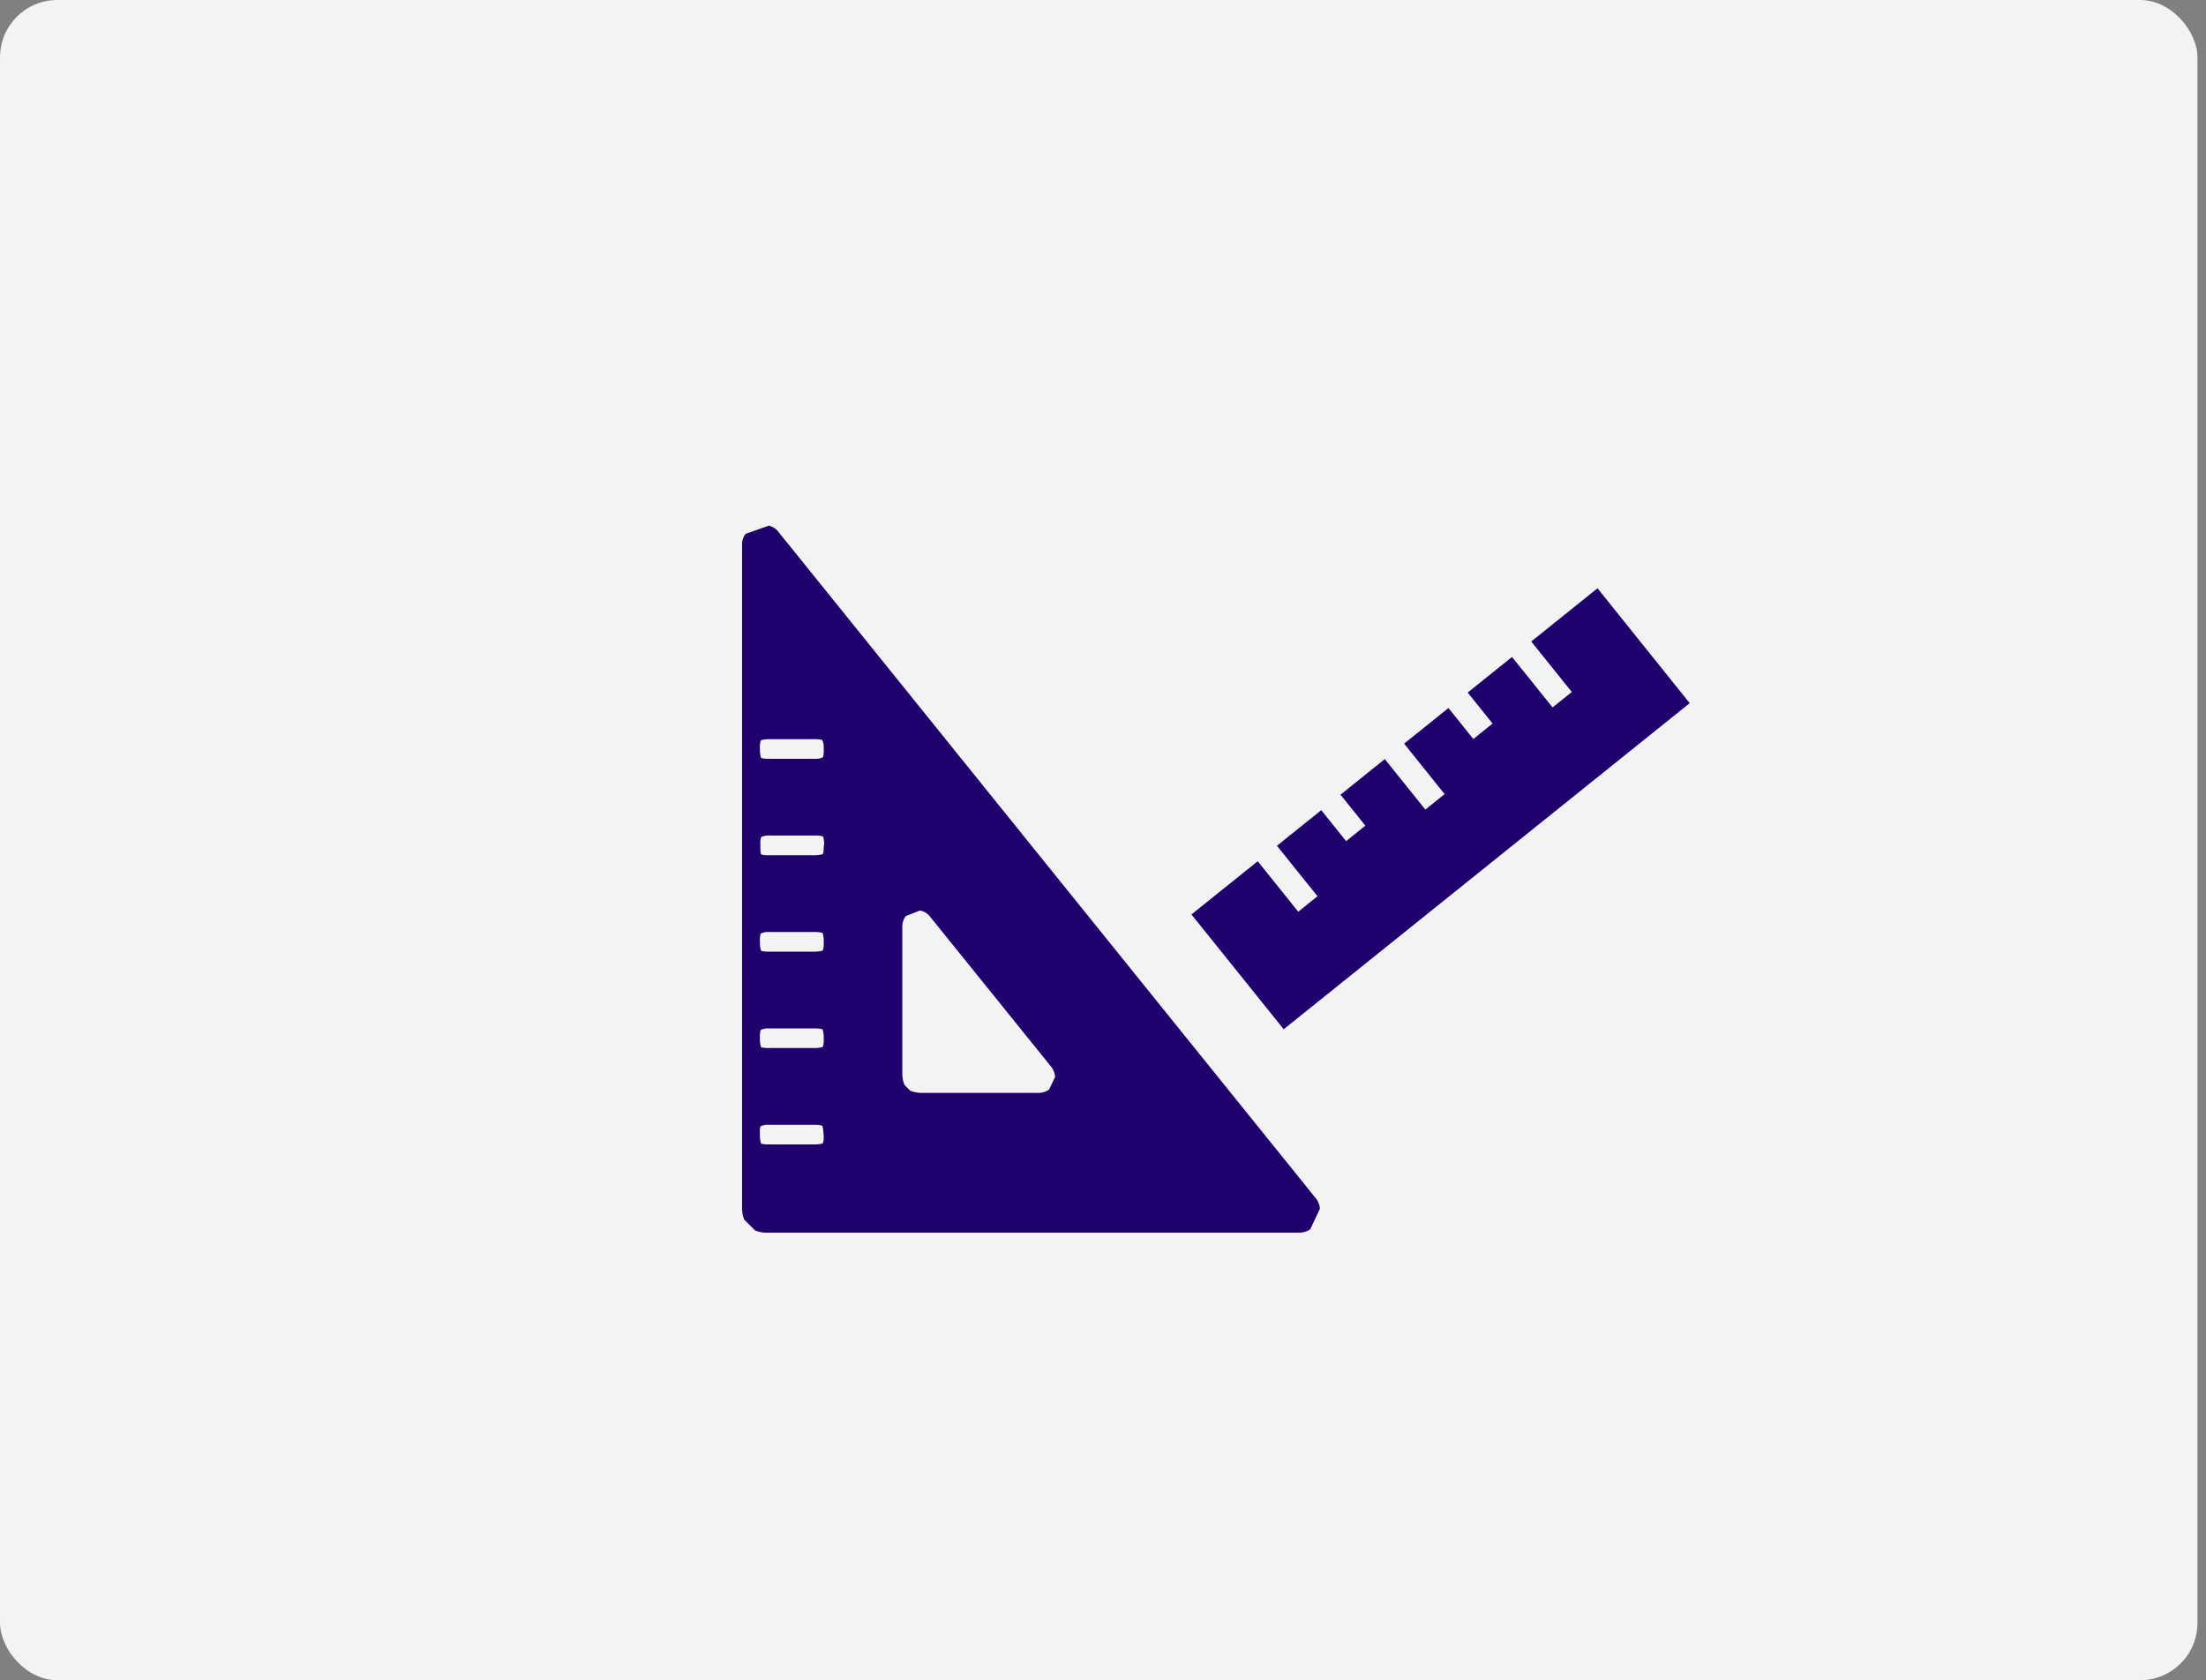
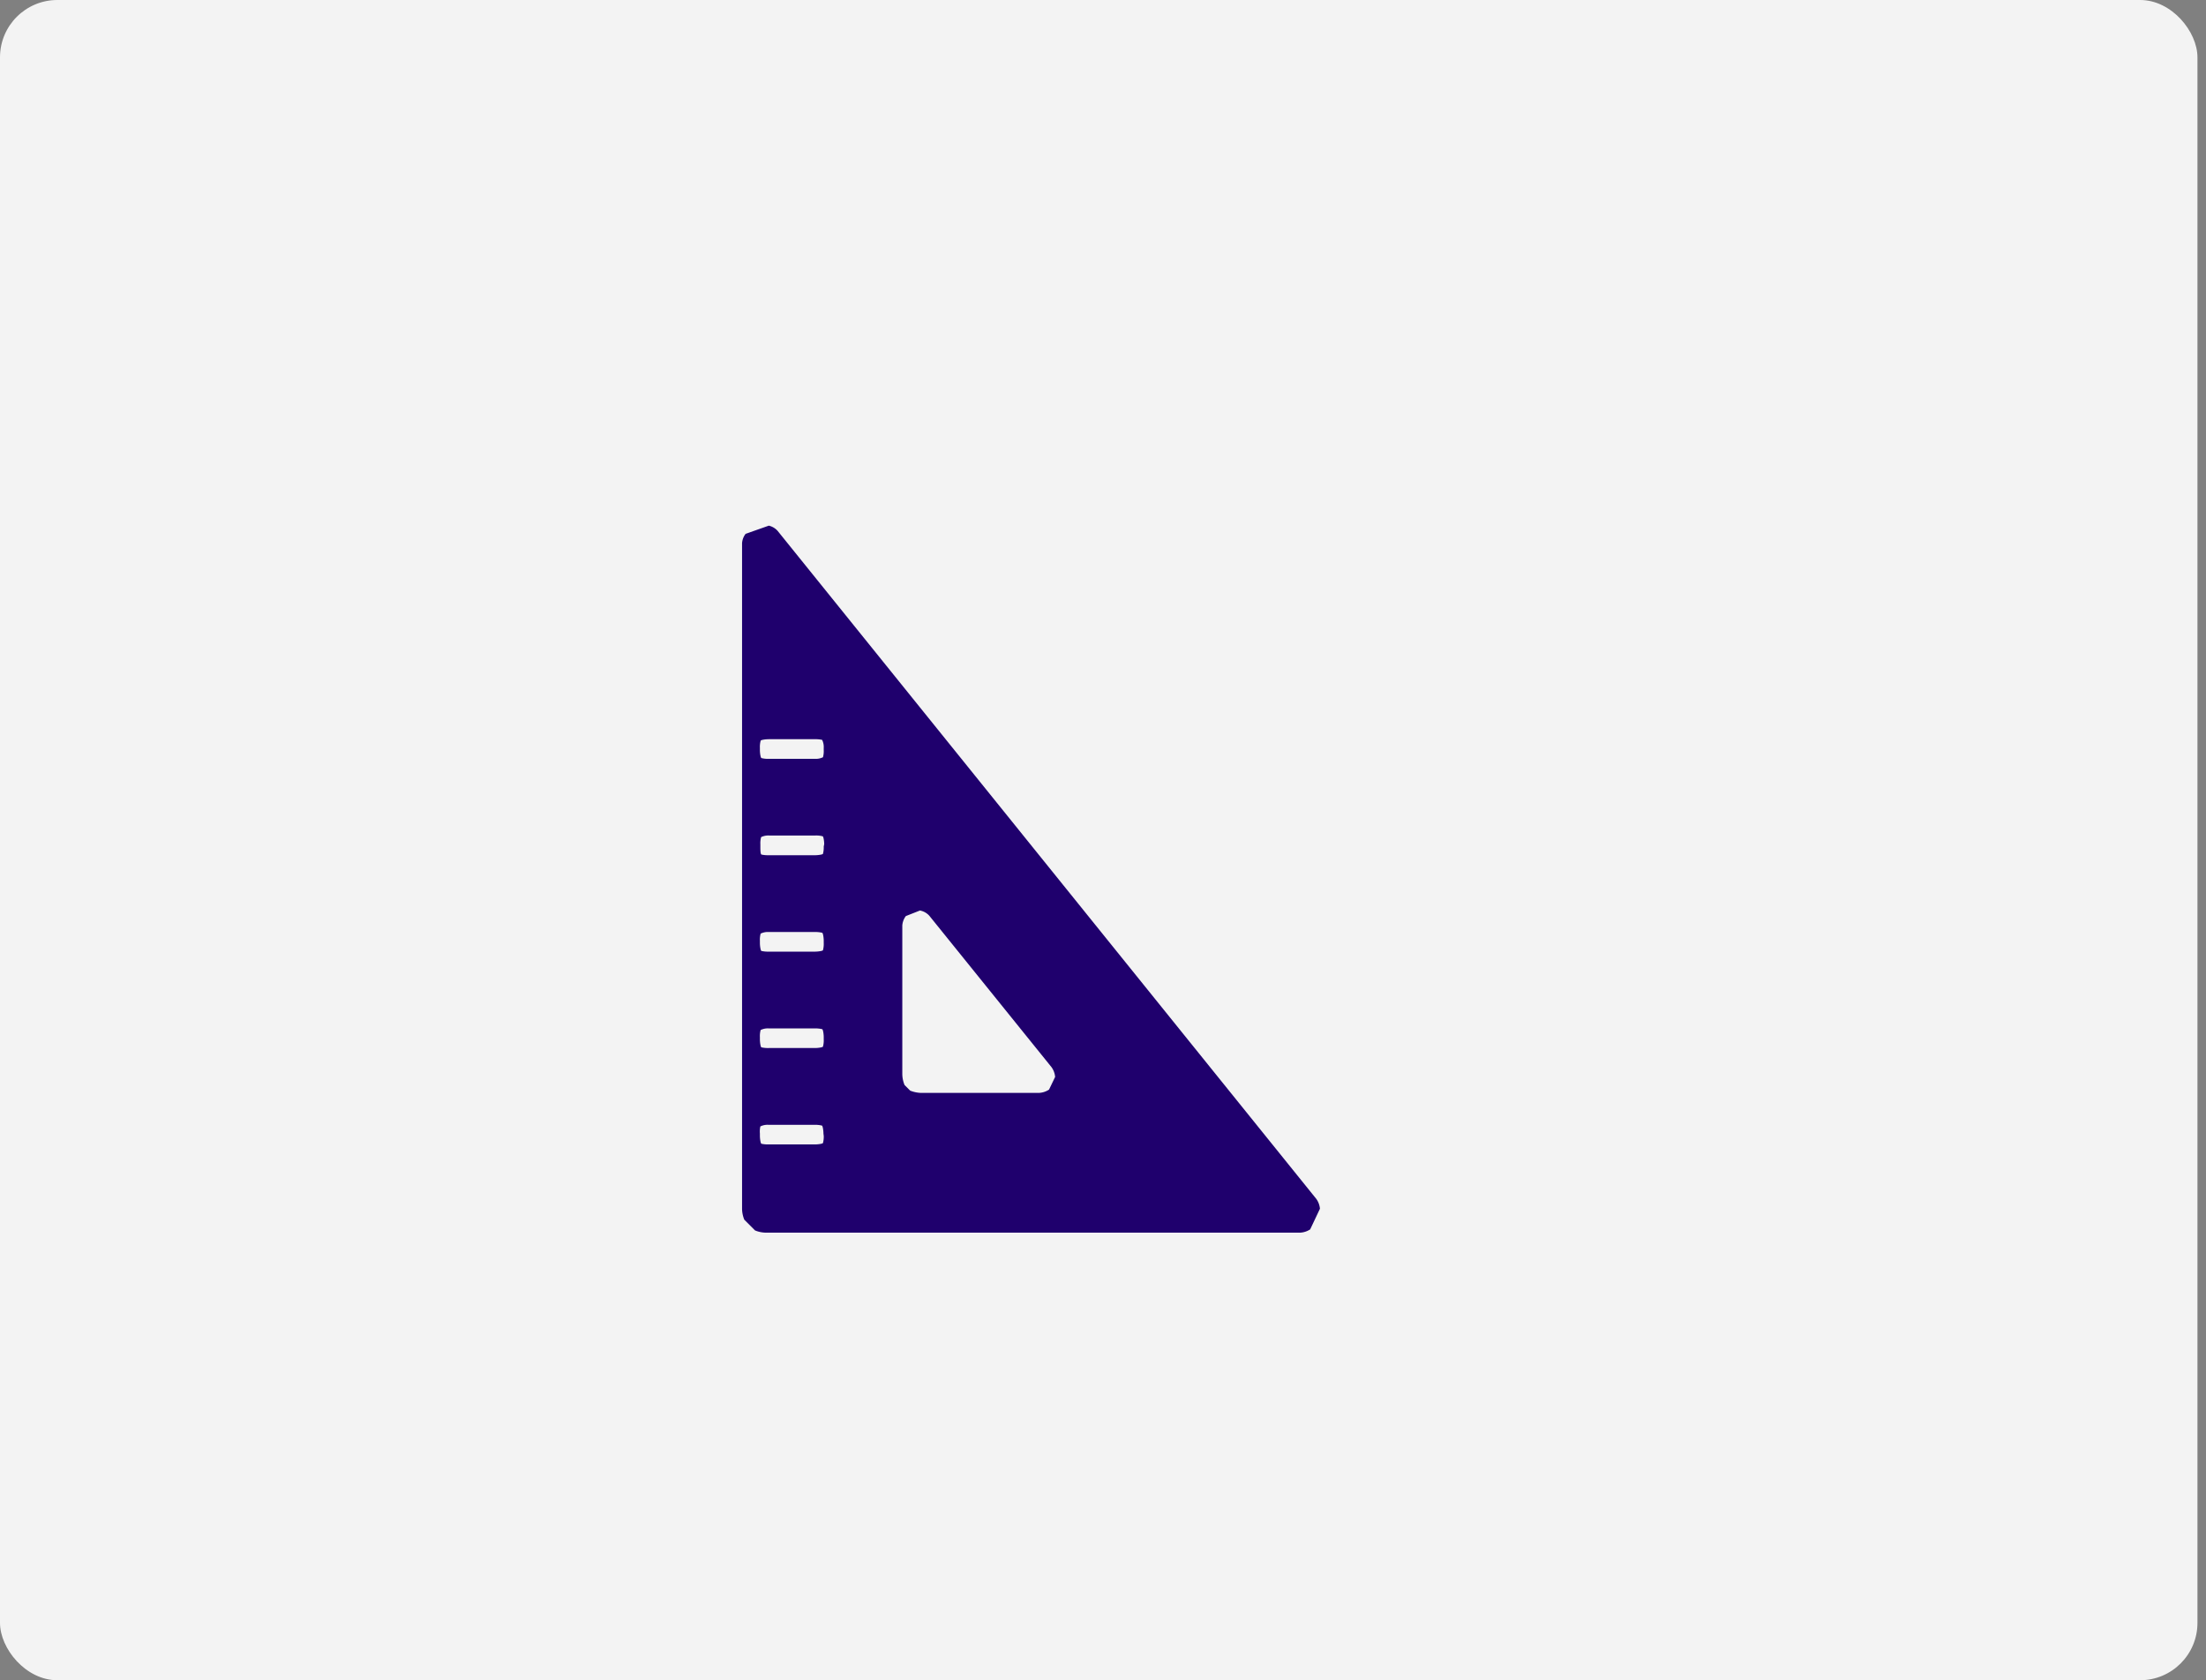
<svg xmlns="http://www.w3.org/2000/svg" viewBox="0 0 235 179" width="235" height="179">
  <rect x="0" y="0" width="235" height="179" fill="#808080" stroke="none" />
  <defs>
    <style>.cls-1{fill:#f3f3f3;}.cls-2{fill:#1f006d;}</style>
  </defs>
  <g id="レイヤー_2" data-name="レイヤー 2">
    <g id="レイヤー_1-2" data-name="レイヤー 1">
      <rect class="cls-1" width="234.09" height="179" rx="6.11" />
      <path class="cls-2" d="M140.61,128.77a2.1,2.1,0,0,0-.39-1.05L82.85,56.57A1.8,1.8,0,0,0,81.9,56l-2.47.87a1.83,1.83,0,0,0-.38,1V128.8a3.19,3.19,0,0,0,.24,1.14l1.14,1.14a3.19,3.19,0,0,0,1.14.24H138.5a2.19,2.19,0,0,0,1.07-.35ZM87.75,121a2.48,2.48,0,0,1-.08.76c0,.09-.54.16-.86.16H81.89a3.2,3.2,0,0,1-.77-.07c-.09,0-.17-.52-.17-.85v-.24A2.48,2.48,0,0,1,81,120a1.74,1.74,0,0,1,.86-.17h4.92a3.07,3.07,0,0,1,.77.08c.09,0,.17.52.17.85Zm0-10.27a2.48,2.48,0,0,1-.08.76c0,.09-.54.16-.86.16H81.89a3.2,3.2,0,0,1-.77-.07c-.09,0-.17-.52-.17-.85v-.24a2.48,2.48,0,0,1,.08-.76,1.74,1.74,0,0,1,.86-.17h4.92a3.07,3.07,0,0,1,.77.08c.09,0,.17.52.17.85Zm0-10.27a2.53,2.53,0,0,1-.08.76c0,.09-.54.16-.86.16H81.89a3.2,3.2,0,0,1-.77-.07c-.09,0-.17-.53-.17-.85v-.24a2.48,2.48,0,0,1,.08-.76,1.74,1.74,0,0,1,.86-.17h4.92a3.07,3.07,0,0,1,.77.08c.09,0,.17.52.17.85Zm0-10.27a2.57,2.57,0,0,1-.08.76c0,.09-.54.16-.86.16H81.89a3.2,3.2,0,0,1-.77-.07C81,91,81,90.5,81,90.18v-.25a2.45,2.45,0,0,1,.08-.75,1.74,1.74,0,0,1,.86-.17h4.92a2.65,2.65,0,0,1,.77.08c.09,0,.17.52.17.84Zm0-10.27a2.45,2.45,0,0,1-.08.75,1.74,1.74,0,0,1-.86.17H81.89a2.65,2.65,0,0,1-.77-.08c-.09,0-.17-.52-.17-.84v-.25a2.45,2.45,0,0,1,.08-.75c0-.1.54-.17.86-.17h4.92a3.2,3.2,0,0,1,.77.07,1.72,1.72,0,0,1,.17.85Zm24,36.16a2.13,2.13,0,0,1-1.07.35H98.1a3.42,3.42,0,0,1-1.14-.24l-.6-.6a3.19,3.19,0,0,1-.24-1.14V98.59a1.89,1.89,0,0,1,.38-1L98,97a1.78,1.78,0,0,1,1,.56l13,16.11a2.06,2.06,0,0,1,.4,1.06Z" />
-       <polygon class="cls-2" points="170.18 62.67 163.12 68.34 167.44 73.72 165.39 75.36 161.07 69.99 156.35 73.78 159 77.08 156.95 78.73 154.3 75.43 149.58 79.22 153.89 84.6 151.84 86.25 147.52 80.87 142.8 84.66 145.45 87.96 143.4 89.61 140.75 86.31 136.03 90.1 140.35 95.48 138.3 97.13 133.98 91.75 126.92 97.42 136.75 109.65 180 74.91 170.18 62.67" />
    </g>
  </g>
</svg>